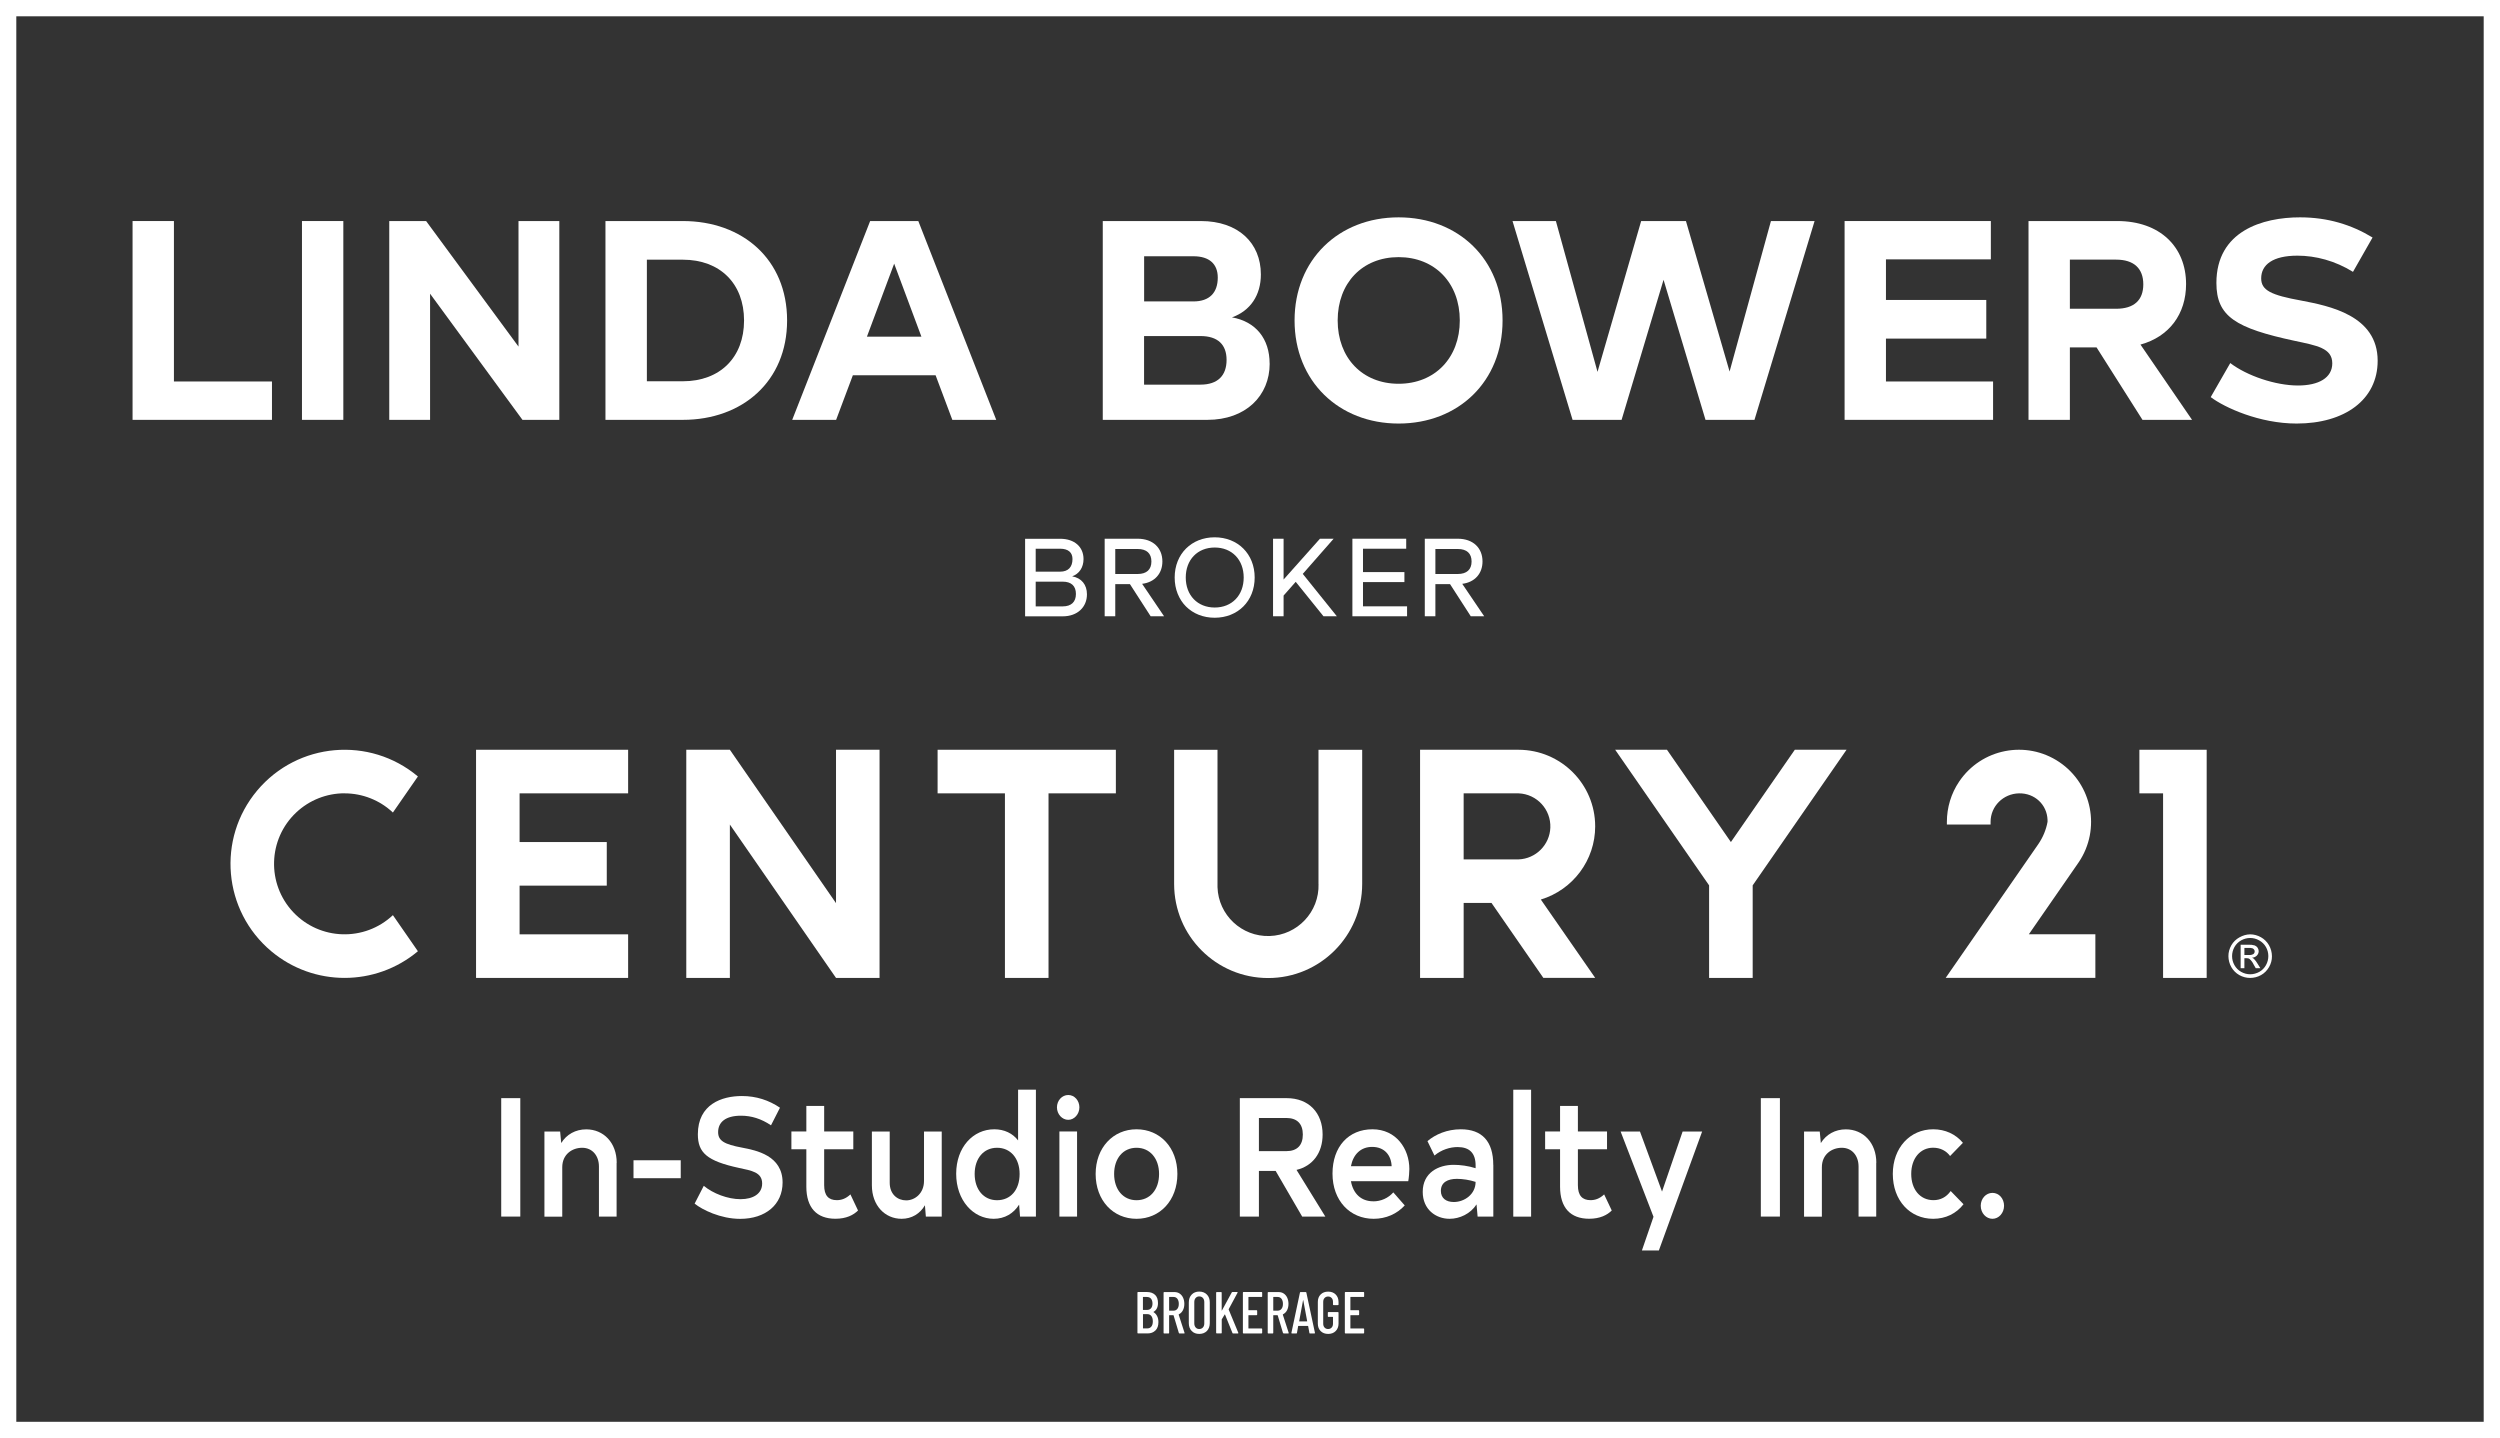
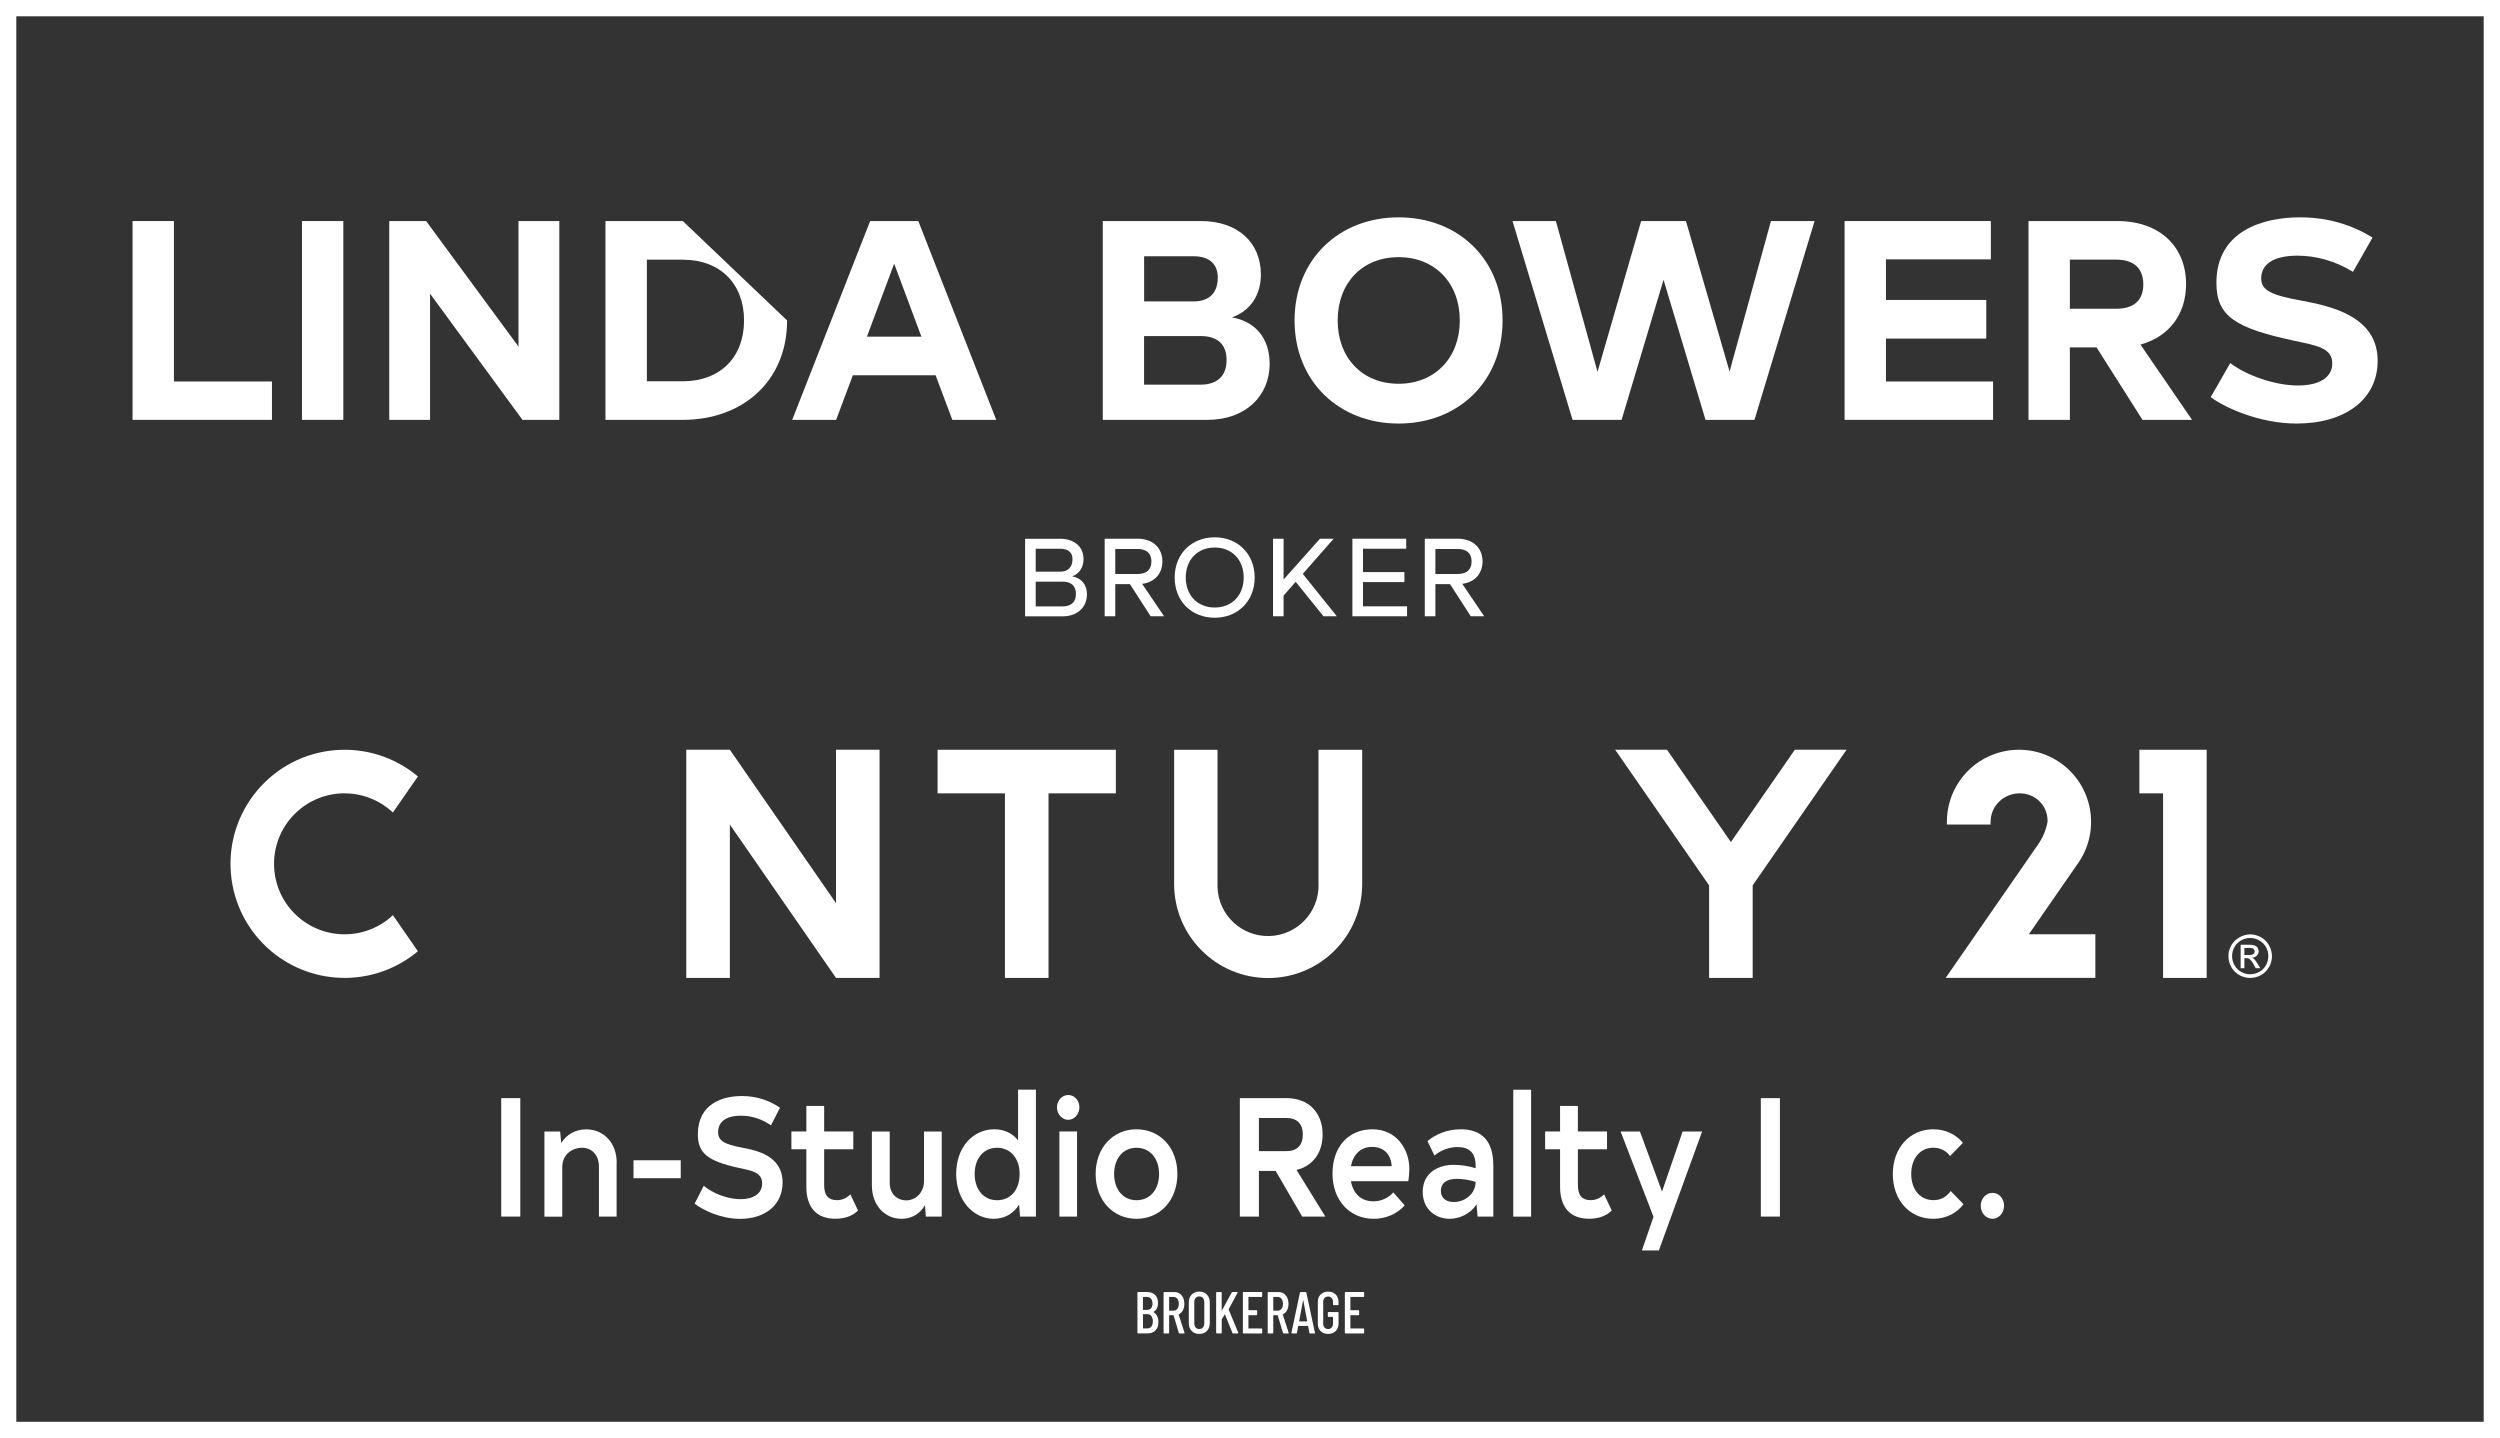
<svg xmlns="http://www.w3.org/2000/svg" id="Layer_1" data-name="Layer 1" viewBox="0 0 459.98 264.6">
  <rect x="0" y="0" width="459.98" height="264.6" fill="#333333" stroke="none" />
  <defs>
    <style>
      .cls-1 {
        fill: #fff;
        stroke-width: 0px;
      }
    </style>
  </defs>
  <g>
    <polygon class="cls-1" points="50.04 70.19 50.04 77.25 24.39 77.25 24.39 40.67 32 40.67 32 70.19 50.04 70.19" />
    <rect class="cls-1" x="55.56" y="40.67" width="7.61" height="36.58" />
    <polygon class="cls-1" points="102.91 40.67 102.91 77.25 96.13 77.25 79.13 54.04 79.13 77.25 71.62 77.25 71.62 40.67 78.4 40.67 95.4 63.77 95.4 40.67 102.91 40.67" />
-     <path class="cls-1" d="M144.82,58.96c0,11.18-8.19,18.29-19.19,18.29h-14.23v-36.58h14.23c11,0,19.19,7.06,19.19,18.29ZM136.9,58.96c0-6.79-4.43-11.18-11.26-11.18h-6.62v22.37h6.62c6.83,0,11.26-4.39,11.26-11.18Z" />
+     <path class="cls-1" d="M144.82,58.96c0,11.18-8.19,18.29-19.19,18.29h-14.23v-36.58h14.23ZM136.9,58.96c0-6.79-4.43-11.18-11.26-11.18h-6.62v22.37h6.62c6.83,0,11.26-4.39,11.26-11.18Z" />
    <path class="cls-1" d="M172.14,69.04h-15.22l-3.08,8.21h-8.08l14.34-36.58h8.86l14.34,36.58h-8.08l-3.08-8.21ZM169.53,61.94l-5.01-13.43-5.01,13.43h10.01Z" />
    <path class="cls-1" d="M233.61,66.9c0,5.91-4.38,10.35-11.47,10.35h-19.24v-36.58h18.04c6.88,0,11.05,4.02,11.05,9.83,0,3.81-1.93,6.69-5.32,7.89,4.38.78,6.93,3.92,6.93,8.52ZM210.51,47.15v8.31h9.07c2.97,0,4.48-1.62,4.48-4.39,0-2.46-1.51-3.92-4.48-3.92h-9.07ZM225.68,66.22c0-2.82-1.62-4.39-4.8-4.39h-10.38v8.94h10.38c3.18,0,4.8-1.67,4.8-4.55Z" />
    <path class="cls-1" d="M238.19,58.96c0-11.18,8.13-18.97,19.14-18.97s19.13,7.73,19.13,18.97-8.13,18.97-19.13,18.97-19.14-7.79-19.14-18.97ZM268.59,58.96c0-6.9-4.59-11.65-11.26-11.65s-11.21,4.76-11.21,11.65,4.54,11.65,11.21,11.65,11.26-4.76,11.26-11.65Z" />
    <polygon class="cls-1" points="333.87 40.67 322.81 77.25 313.8 77.25 306.08 51.48 298.36 77.25 289.34 77.25 278.29 40.67 286.27 40.67 293.93 68.42 301.96 40.67 310.2 40.67 318.23 68.36 325.84 40.67 333.87 40.67" />
    <polygon class="cls-1" points="366.71 70.19 366.71 77.25 339.39 77.25 339.39 40.67 366.3 40.67 366.3 47.72 347 47.72 347 55.19 365.46 55.19 365.46 62.3 347 62.3 347 70.19 366.71 70.19" />
    <path class="cls-1" d="M385.74,63.92h-4.9v13.33h-7.61v-36.58h16.32c7.87,0,12.67,4.76,12.67,11.6,0,5.49-3.08,9.67-8.39,11.13l9.49,13.85h-9.12l-8.45-13.33ZM380.84,56.81h8.5c3.29,0,5.01-1.57,5.01-4.49s-1.72-4.55-5.01-4.55h-8.5v9.04Z" />
    <path class="cls-1" d="M406.75,73.07l3.6-6.27c3.08,2.35,8.34,4.13,12.46,4.13,3.81,0,6.31-1.41,6.31-4.08,0-2.82-2.87-3.27-6.88-4.13-10.91-2.34-14.44-4.49-14.44-10.66,0-9.56,8.5-12.07,15.38-12.07,5.11,0,9.49,1.36,13.35,3.71l-3.6,6.32c-3.29-2.04-6.88-2.98-10.22-2.98-4.54,0-6.67,1.67-6.67,4.18,0,2.2,1.83,3.08,7.35,4.08,5.16.99,14.08,2.72,14.08,11.08,0,7.16-6.05,11.55-14.91,11.55-6.83,0-13.24-2.93-15.8-4.86Z" />
  </g>
  <g>
    <rect class="cls-1" x="92.22" y="202.05" width="3.51" height="21.79" />
    <path class="cls-1" d="M113.45,213.95v9.9h-3.25v-9.21c0-2.02-1.23-3.46-3.08-3.46s-3.67,1.21-3.67,3.58v9.09h-3.28v-15.66h2.89l.2,2.12c.98-1.59,2.64-2.52,4.6-2.52,3.2,0,5.61,2.46,5.61,6.16Z" />
    <rect class="cls-1" x="116.56" y="213.48" width="8.69" height="3.3" />
    <path class="cls-1" d="M127.81,221.45l1.68-3.27c1.71,1.43,4.43,2.46,6.76,2.46s3.98-1,3.98-2.89c0-2.09-2-2.37-4.26-2.86-5.9-1.28-7.57-2.8-7.57-6.19,0-5.54,4.43-7.04,8.1-7.04,2.66,0,4.99.78,7.01,2.15l-1.65,3.24c-1.79-1.21-3.62-1.77-5.52-1.77-2.83,0-4.21,1.18-4.21,3.02,0,1.56,1.07,2.24,4.43,2.86,2.61.5,7.43,1.46,7.43,6.41,0,4.05-3.11,6.69-7.82,6.69-3.59,0-6.98-1.68-8.36-2.8Z" />
    <path class="cls-1" d="M157.87,222.72c-.84.84-2.16,1.52-4.15,1.52-3.45,0-5.36-2.02-5.36-5.91v-6.88h-2.75v-3.27h2.75v-4.7h3.28v4.7h5.36v3.27h-5.36v6.63c0,1.87.79,2.74,2.33,2.74.79,0,1.65-.25,2.5-1.06l1.4,2.96Z" />
    <path class="cls-1" d="M173.27,208.19v15.66h-2.92l-.17-2.09c-.9,1.56-2.44,2.49-4.29,2.49-3.08,0-5.47-2.46-5.47-6.16v-9.9h3.28v9.43c0,2.12,1.43,3.24,3.03,3.24s3.28-1.28,3.28-3.58v-9.09h3.25Z" />
    <path class="cls-1" d="M190.6,200.5v23.35h-2.92l-.17-2.21c-1.01,1.62-2.64,2.61-4.68,2.61-3.76,0-6.9-3.39-6.9-8.28s3.11-8.19,7.01-8.19c1.85,0,3.39.75,4.38,2.05v-9.34h3.28ZM187.6,216c0-2.89-1.68-4.82-4.15-4.82s-4.12,1.96-4.12,4.82,1.65,4.83,4.12,4.83,4.15-1.87,4.15-4.83Z" />
    <path class="cls-1" d="M194.47,203.74c0-1.25.93-2.27,2.08-2.27s2.05,1.03,2.05,2.27-.93,2.3-2.05,2.3-2.08-1.03-2.08-2.3ZM198.17,223.84h-3.25v-15.66h3.25v15.66Z" />
    <path class="cls-1" d="M201.59,216c0-4.82,3.2-8.22,7.52-8.22s7.52,3.36,7.52,8.22-3.2,8.25-7.52,8.25-7.52-3.39-7.52-8.25ZM213.26,216c0-2.86-1.68-4.82-4.15-4.82s-4.12,1.96-4.12,4.82,1.65,4.83,4.12,4.83,4.15-1.93,4.15-4.83Z" />
    <path class="cls-1" d="M234.71,215.44h-3.08v8.4h-3.51v-21.79h8.61c4.12,0,6.62,2.74,6.62,6.69,0,3.33-1.77,5.79-4.8,6.51l5.3,8.59h-4.26l-4.88-8.4ZM231.63,211.8h5.05c1.99,0,3.03-1.09,3.03-3.05s-1.04-3.05-3.03-3.05h-5.05v6.1Z" />
    <path class="cls-1" d="M252.66,221.04c1.43,0,2.75-.59,3.7-1.65l2.1,2.4c-1.43,1.56-3.45,2.46-5.72,2.46-4.35,0-7.57-3.33-7.57-8.31s2.97-8.16,7.35-8.16,6.79,3.61,6.79,7.31c0,.5-.08,1.59-.2,2.24h-10.55c.42,2.33,1.91,3.7,4.09,3.7ZM248.56,214.57h7.49c-.08-2.02-1.32-3.55-3.59-3.55-2.08,0-3.48,1.37-3.9,3.55Z" />
    <path class="cls-1" d="M274.76,214.35v9.49h-2.89l-.2-2.24c-1.12,1.74-3.11,2.65-4.96,2.65-2.52,0-4.94-1.71-4.94-4.95,0-3.58,2.94-4.98,5.69-4.98,1.21,0,2.69.19,4.04.62v-.5c0-2.27-1.12-3.39-3.31-3.39-1.43,0-3,.5-4.26,1.56l-1.29-2.65c1.46-1.25,3.62-2.18,6.14-2.18,3.87,0,5.97,2.18,5.97,6.57ZM271.51,217.46c-1.15-.37-2.38-.56-3.45-.56-1.66,0-2.95.62-2.95,2.21,0,1.34.95,2.05,2.38,2.05,1.96,0,4.01-1.43,4.01-3.7Z" />
    <rect class="cls-1" x="278.43" y="200.5" width="3.28" height="23.35" />
    <path class="cls-1" d="M296.55,222.72c-.84.84-2.16,1.52-4.15,1.52-3.45,0-5.36-2.02-5.36-5.91v-6.88h-2.75v-3.27h2.75v-4.7h3.28v4.7h5.36v3.27h-5.36v6.63c0,1.87.79,2.74,2.33,2.74.79,0,1.65-.25,2.5-1.06l1.4,2.96Z" />
    <polygon class="cls-1" points="313.18 208.19 305.22 230.07 302.1 230.07 304.23 223.88 298.18 208.19 301.74 208.19 305.8 219.24 309.59 208.19 313.18 208.19" />
    <rect class="cls-1" x="323.98" y="202.05" width="3.51" height="21.79" />
-     <path class="cls-1" d="M345.21,213.95v9.9h-3.25v-9.21c0-2.02-1.23-3.46-3.08-3.46s-3.67,1.21-3.67,3.58v9.09h-3.28v-15.66h2.89l.2,2.12c.98-1.59,2.64-2.52,4.6-2.52,3.2,0,5.61,2.46,5.61,6.16Z" />
    <path class="cls-1" d="M348.26,216c0-4.82,3.17-8.22,7.43-8.22,2.22,0,4.15.9,5.47,2.49l-2.36,2.43c-.67-.93-1.77-1.53-3.11-1.53-2.38,0-4.04,1.96-4.04,4.82s1.63,4.83,4.09,4.83c1.26,0,2.36-.53,3.17-1.68l2.36,2.43c-1.32,1.71-3.28,2.68-5.58,2.68-4.29,0-7.43-3.39-7.43-8.25Z" />
    <path class="cls-1" d="M364.44,221.85c0-1.31.95-2.37,2.16-2.37s2.13,1.06,2.13,2.37-.95,2.4-2.13,2.4-2.16-1.06-2.16-2.4Z" />
  </g>
  <g>
    <path class="cls-1" d="M212.58,244.8c-.36.36-.84.54-1.43.54h-1.76c-.07,0-.11-.04-.11-.11v-7.4c0-.07.04-.11.11-.11h1.62c.64,0,1.14.17,1.51.52s.54.85.54,1.51c0,.78-.28,1.31-.81,1.62-.04.02-.04.04-.01.05.28.17.5.42.66.73.16.31.24.68.24,1.11,0,.66-.18,1.17-.54,1.53ZM210.29,238.67v2.31s.01.04.04.04h.68c.33,0,.59-.1.77-.31.18-.21.27-.5.27-.86s-.09-.68-.27-.9c-.18-.21-.44-.32-.77-.32h-.68s-.04.01-.04.04ZM211.83,244.09c.19-.23.28-.54.28-.96s-.09-.75-.27-.99c-.18-.24-.44-.35-.76-.35h-.74s-.04.01-.04.04v2.55s.01.04.04.04h.73c.32,0,.58-.11.77-.34Z" />
    <path class="cls-1" d="M216.9,245.26l-.97-3.24s-.02-.03-.04-.03h-.74s-.04.01-.04.04v3.21c0,.07-.04.11-.11.11h-.8c-.07,0-.11-.04-.11-.11v-7.4c0-.07.04-.11.11-.11h1.89c.36,0,.68.09.95.27.27.18.49.44.64.77.15.33.23.71.23,1.13,0,.46-.09.85-.27,1.19-.18.34-.43.58-.75.74-.02.02-.03.04-.02.06l1.09,3.38c0,.05-.03.08-.1.08h-.82c-.06,0-.11-.03-.13-.09ZM215.11,238.67v2.44s.01.04.04.04h.78c.29,0,.52-.11.7-.34.18-.23.26-.53.26-.91s-.09-.7-.26-.93c-.18-.23-.41-.34-.7-.34h-.78s-.04.01-.04.04Z" />
    <path class="cls-1" d="M219.26,244.89c-.35-.36-.53-.84-.53-1.45v-3.8c0-.6.18-1.09.53-1.45.35-.37.82-.55,1.39-.55s1.06.18,1.41.55c.36.37.53.85.53,1.45v3.8c0,.6-.18,1.08-.53,1.45-.36.36-.83.54-1.41.54s-1.04-.18-1.39-.54ZM221.33,244.24c.17-.19.25-.44.25-.76v-3.9c0-.31-.08-.56-.25-.76-.17-.19-.39-.29-.68-.29s-.49.1-.66.29-.25.44-.25.76v3.9c0,.31.08.56.25.76s.39.29.66.29.51-.1.68-.29Z" />
    <path class="cls-1" d="M223.76,245.24v-7.4c0-.07.04-.11.11-.11h.8c.07,0,.11.04.11.11v3.26s0,.03.02.04c.01,0,.02,0,.03-.03l1.8-3.31c.04-.05.08-.08.13-.08h.87s.07.01.08.04.01.06-.01.09l-1.63,3.03s0,.04,0,.07l1.77,4.27v.04c.01.06-.02.09-.08.09h-.88c-.06,0-.1-.03-.12-.09l-1.37-3.4s-.02-.04-.05-.01l-.54.88s-.01.03-.01.05v2.45c0,.07-.04.11-.11.11h-.8c-.07,0-.11-.04-.11-.11Z" />
    <path class="cls-1" d="M232.12,238.63h-2.38s-.04.01-.04.04v2.36s.01.04.04.04h1.46c.07,0,.11.04.11.11v.69c0,.07-.04.11-.11.11h-1.46s-.04.01-.04.04v2.37s.01.04.04.04h2.38c.07,0,.11.04.11.11v.69c0,.07-.04.11-.11.11h-3.33c-.07,0-.11-.04-.11-.11v-7.4c0-.07.04-.11.11-.11h3.33c.07,0,.11.04.11.11v.69c0,.07-.04.11-.11.11Z" />
    <path class="cls-1" d="M236.06,245.26l-.97-3.24s-.02-.03-.04-.03h-.74s-.04.01-.04.04v3.21c0,.07-.04.11-.11.11h-.8c-.07,0-.11-.04-.11-.11v-7.4c0-.07.04-.11.11-.11h1.89c.36,0,.68.09.95.27.27.18.49.44.64.77s.23.71.23,1.13c0,.46-.09.85-.27,1.19-.18.34-.43.58-.75.74-.02.02-.03.04-.02.06l1.08,3.34v.04c0,.05-.02.08-.08.08h-.82c-.06,0-.11-.03-.13-.09ZM234.27,238.67v2.44s.01.04.04.04h.78c.29,0,.52-.11.7-.34.18-.23.26-.53.26-.91s-.09-.7-.26-.93c-.18-.23-.41-.34-.7-.34h-.78s-.04.01-.04.04Z" />
    <path class="cls-1" d="M240.92,245.25l-.23-1.25s0-.03-.02-.03c0,0-.02-.01-.04-.01h-1.72s-.03,0-.04.01c-.01,0-.02.02-.02.03l-.22,1.25c0,.07-.05.1-.12.1h-.8s-.06-.01-.08-.03c-.02-.02-.02-.05-.02-.09l1.57-7.4c.01-.07.05-.1.12-.1h.94c.07,0,.11.03.12.1l1.58,7.4v.02c0,.07-.03.1-.09.1h-.82c-.06,0-.1-.03-.12-.1ZM239.07,243.13h1.41s.03-.01.03-.04l-.72-3.86s-.02-.02-.02-.02c0,0-.01,0-.02.02l-.71,3.86s0,.04.03.04Z" />
    <path class="cls-1" d="M242.99,244.91c-.35-.35-.52-.81-.52-1.38v-3.98c0-.57.17-1.03.52-1.38.35-.35.81-.52,1.38-.52s1.03.17,1.38.52c.35.35.53.81.53,1.39v.46c0,.07-.04.11-.11.11h-.8c-.07,0-.11-.04-.11-.11v-.48c0-.3-.08-.54-.25-.72-.17-.18-.38-.27-.65-.27s-.48.09-.65.27c-.17.18-.25.42-.25.72v4c0,.3.08.54.25.72.17.18.38.27.65.27s.48-.09.65-.27c.17-.18.25-.42.25-.72v-1.2s-.01-.04-.04-.04h-.8c-.07,0-.11-.04-.11-.11v-.67c0-.07.04-.11.11-.11h1.75c.07,0,.11.04.11.11v2.01c0,.57-.18,1.03-.53,1.38-.35.35-.81.52-1.38.52s-1.03-.17-1.38-.52Z" />
    <path class="cls-1" d="M250.88,238.63h-2.38s-.04.01-.04.04v2.36s.01.04.04.04h1.46c.07,0,.11.04.11.11v.69c0,.07-.04.11-.11.11h-1.46s-.04.01-.04.04v2.37s.01.04.04.04h2.38c.07,0,.11.04.11.11v.69c0,.07-.04.11-.11.11h-3.33c-.07,0-.11-.04-.11-.11v-7.4c0-.07.04-.11.11-.11h3.33c.07,0,.11.04.11.11v.69c0,.07-.04.11-.11.11Z" />
  </g>
  <g id="Layer_1-2" data-name="Layer 1-2">
    <path class="cls-1" d="M242.6,162.64c.16,5.13-3.88,9.42-9.01,9.58s-9.42-3.87-9.58-8.99c0-.19,0-.39,0-.58v-24.69h-7.98v24.69c0,9.56,7.75,17.3,17.3,17.3s17.3-7.75,17.3-17.3v-24.69h-8.04v24.69Z" />
    <path class="cls-1" d="M63.4,145.97c3.3,0,6.48,1.26,8.89,3.53l4.6-6.64c-8.88-7.45-22.12-6.29-29.57,2.59-7.45,8.88-6.29,22.12,2.59,29.57,7.8,6.54,19.18,6.54,26.98,0l-4.6-6.64c-5.22,4.91-13.43,4.66-18.34-.55-4.91-5.22-4.66-13.43.55-18.34,2.41-2.27,5.59-3.53,8.89-3.53Z" />
    <polygon class="cls-1" points="153.82 166.17 134.29 137.95 126.27 137.95 126.27 179.93 134.29 179.93 134.29 151.71 153.82 179.93 161.83 179.93 161.83 137.95 153.82 137.95 153.82 166.17" />
    <polygon class="cls-1" points="172.51 137.95 172.51 145.97 184.9 145.97 184.9 179.93 192.92 179.93 192.92 145.97 205.31 145.97 205.31 137.95 172.51 137.95" />
    <polygon class="cls-1" points="393.63 137.95 393.63 145.97 397.99 145.97 397.99 179.93 406.01 179.93 406.01 137.95 393.63 137.95" />
-     <polygon class="cls-1" points="87.59 137.95 87.59 179.93 115.57 179.93 115.57 171.91 95.6 171.91 95.6 162.95 111.64 162.95 111.64 154.93 95.6 154.93 95.6 145.97 115.57 145.97 115.57 137.95 87.59 137.95" />
-     <path class="cls-1" d="M293.5,152.04c0-7.78-6.31-14.07-14.09-14.09h-18.13v41.98h8.02v-13.8h5.12l9.54,13.79h9.54l-10-14.41c5.93-1.81,10-7.27,10-13.47ZM279.41,158.12h-10.11v-12.15h10.11c3.36.13,5.97,2.96,5.84,6.31-.12,3.17-2.67,5.72-5.84,5.84Z" />
    <polygon class="cls-1" points="330.23 137.95 318.47 154.93 306.71 137.95 297.18 137.95 314.46 162.9 314.46 179.93 322.48 179.93 322.48 162.9 339.75 137.95 330.23 137.95" />
    <path class="cls-1" d="M382.27,158.93l.21-.3c4.09-6.08,2.48-14.33-3.59-18.42-6.08-4.09-14.33-2.48-18.42,3.59-1.48,2.19-2.26,4.78-2.26,7.42v.49h8.04c0-.16,0-.33,0-.49,0-2.89,2.34-5.19,5.23-5.25s5.15,2.08,5.25,4.88c0,.12,0,.25,0,.37-.27,1.47-.85,2.85-1.69,4.08-.45.65-17.05,24.62-17.05,24.62h27.54v-8.02h-12.24l8.99-12.98Z" />
  </g>
  <path class="cls-1" d="M414.01,171.91c.69,0,1.37.19,1.98.53s1.14.86,1.49,1.48.53,1.3.54,2.01-.18,1.39-.53,2-.86,1.14-1.48,1.48c-1.24.69-2.75.7-3.99,0-.62-.35-1.13-.86-1.48-1.48s-.52-1.3-.53-2,.19-1.4.54-2.01.88-1.12,1.5-1.46,1.27-.54,1.97-.55ZM414.01,172.58c-.57,0-1.14.16-1.64.43s-.96.72-1.25,1.24c-.58,1.04-.58,2.3,0,3.33.29.52.72.95,1.24,1.24s1.08.44,1.66.44,1.16-.16,1.67-.44.94-.72,1.23-1.24c.58-1.04.58-2.3,0-3.33-.3-.53-.74-.95-1.27-1.24s-1.07-.43-1.64-.43ZM412.26,178.14v-4.32h1.48c.37-.02.74.03,1.1.13.44.16.73.58.74,1.05,0,.31-.12.6-.34.82-.24.24-.56.38-.89.39.14.05.26.13.37.23.25.26.46.54.64.85l.53.85h-.85l-.39-.68c-.17-.38-.42-.72-.73-1-.16-.12-.36-.17-.56-.16h-.41v1.84h-.69ZM412.95,175.71h.85c.29.03.57-.04.82-.18.14-.12.23-.3.22-.48,0-.12-.03-.24-.11-.34-.07-.1-.18-.18-.29-.23-.23-.06-.46-.09-.69-.07h-.8v1.3Z" />
  <g>
    <path class="cls-1" d="M199.99,109.36c0,2.3-1.7,4.04-4.46,4.04h-6.92v-14.27h6.45c2.68,0,4.3,1.53,4.3,3.73,0,1.53-.77,2.71-2.09,3.18,1.72.31,2.72,1.53,2.72,3.32ZM190.56,100.96v4.22h4.5c1.5,0,2.27-.86,2.27-2.32,0-1.2-.77-1.9-2.27-1.9h-4.5ZM197.96,109.28c0-1.45-.83-2.26-2.43-2.26h-4.97v4.55h4.97c1.6,0,2.43-.84,2.43-2.28Z" />
    <path class="cls-1" d="M207.9,107.48h-2.7v5.91h-1.95v-14.27h6.06c2.84,0,4.56,1.71,4.56,4.18,0,2.22-1.4,3.83-3.73,4.12l4.04,5.97h-2.47l-3.81-5.91ZM205.2,105.61h4.12c1.66,0,2.53-.82,2.53-2.3s-.87-2.3-2.53-2.3h-4.12v4.61Z" />
    <path class="cls-1" d="M216.13,106.26c0-4.36,3.12-7.4,7.36-7.4s7.36,3.04,7.36,7.4-3.12,7.4-7.36,7.4-7.36-3.04-7.36-7.4ZM228.83,106.26c0-3.28-2.17-5.52-5.33-5.52s-5.33,2.24-5.33,5.52,2.17,5.52,5.33,5.52,5.33-2.24,5.33-5.52Z" />
    <polygon class="cls-1" points="238.4 107.05 236.17 109.58 236.17 113.39 234.23 113.39 234.23 99.12 236.17 99.12 236.17 106.63 242.86 99.12 245.38 99.12 239.7 105.59 245.97 113.39 243.51 113.39 238.4 107.05" />
    <polygon class="cls-1" points="258.89 111.56 258.89 113.39 248.83 113.39 248.83 99.12 258.73 99.12 258.73 100.96 250.78 100.96 250.78 105.26 258.4 105.26 258.4 107.1 250.78 107.1 250.78 111.56 258.89 111.56" />
    <path class="cls-1" d="M266.8,107.48h-2.7v5.91h-1.95v-14.27h6.06c2.84,0,4.56,1.71,4.56,4.18,0,2.22-1.4,3.83-3.73,4.12l4.04,5.97h-2.47l-3.81-5.91ZM264.1,105.61h4.12c1.66,0,2.54-.82,2.54-2.3s-.87-2.3-2.54-2.3h-4.12v4.61Z" />
  </g>
  <path class="cls-1" d="M459.98,264.6H0V0h459.98v264.6ZM3,261.6h453.98V3H3v258.6Z" />
</svg>